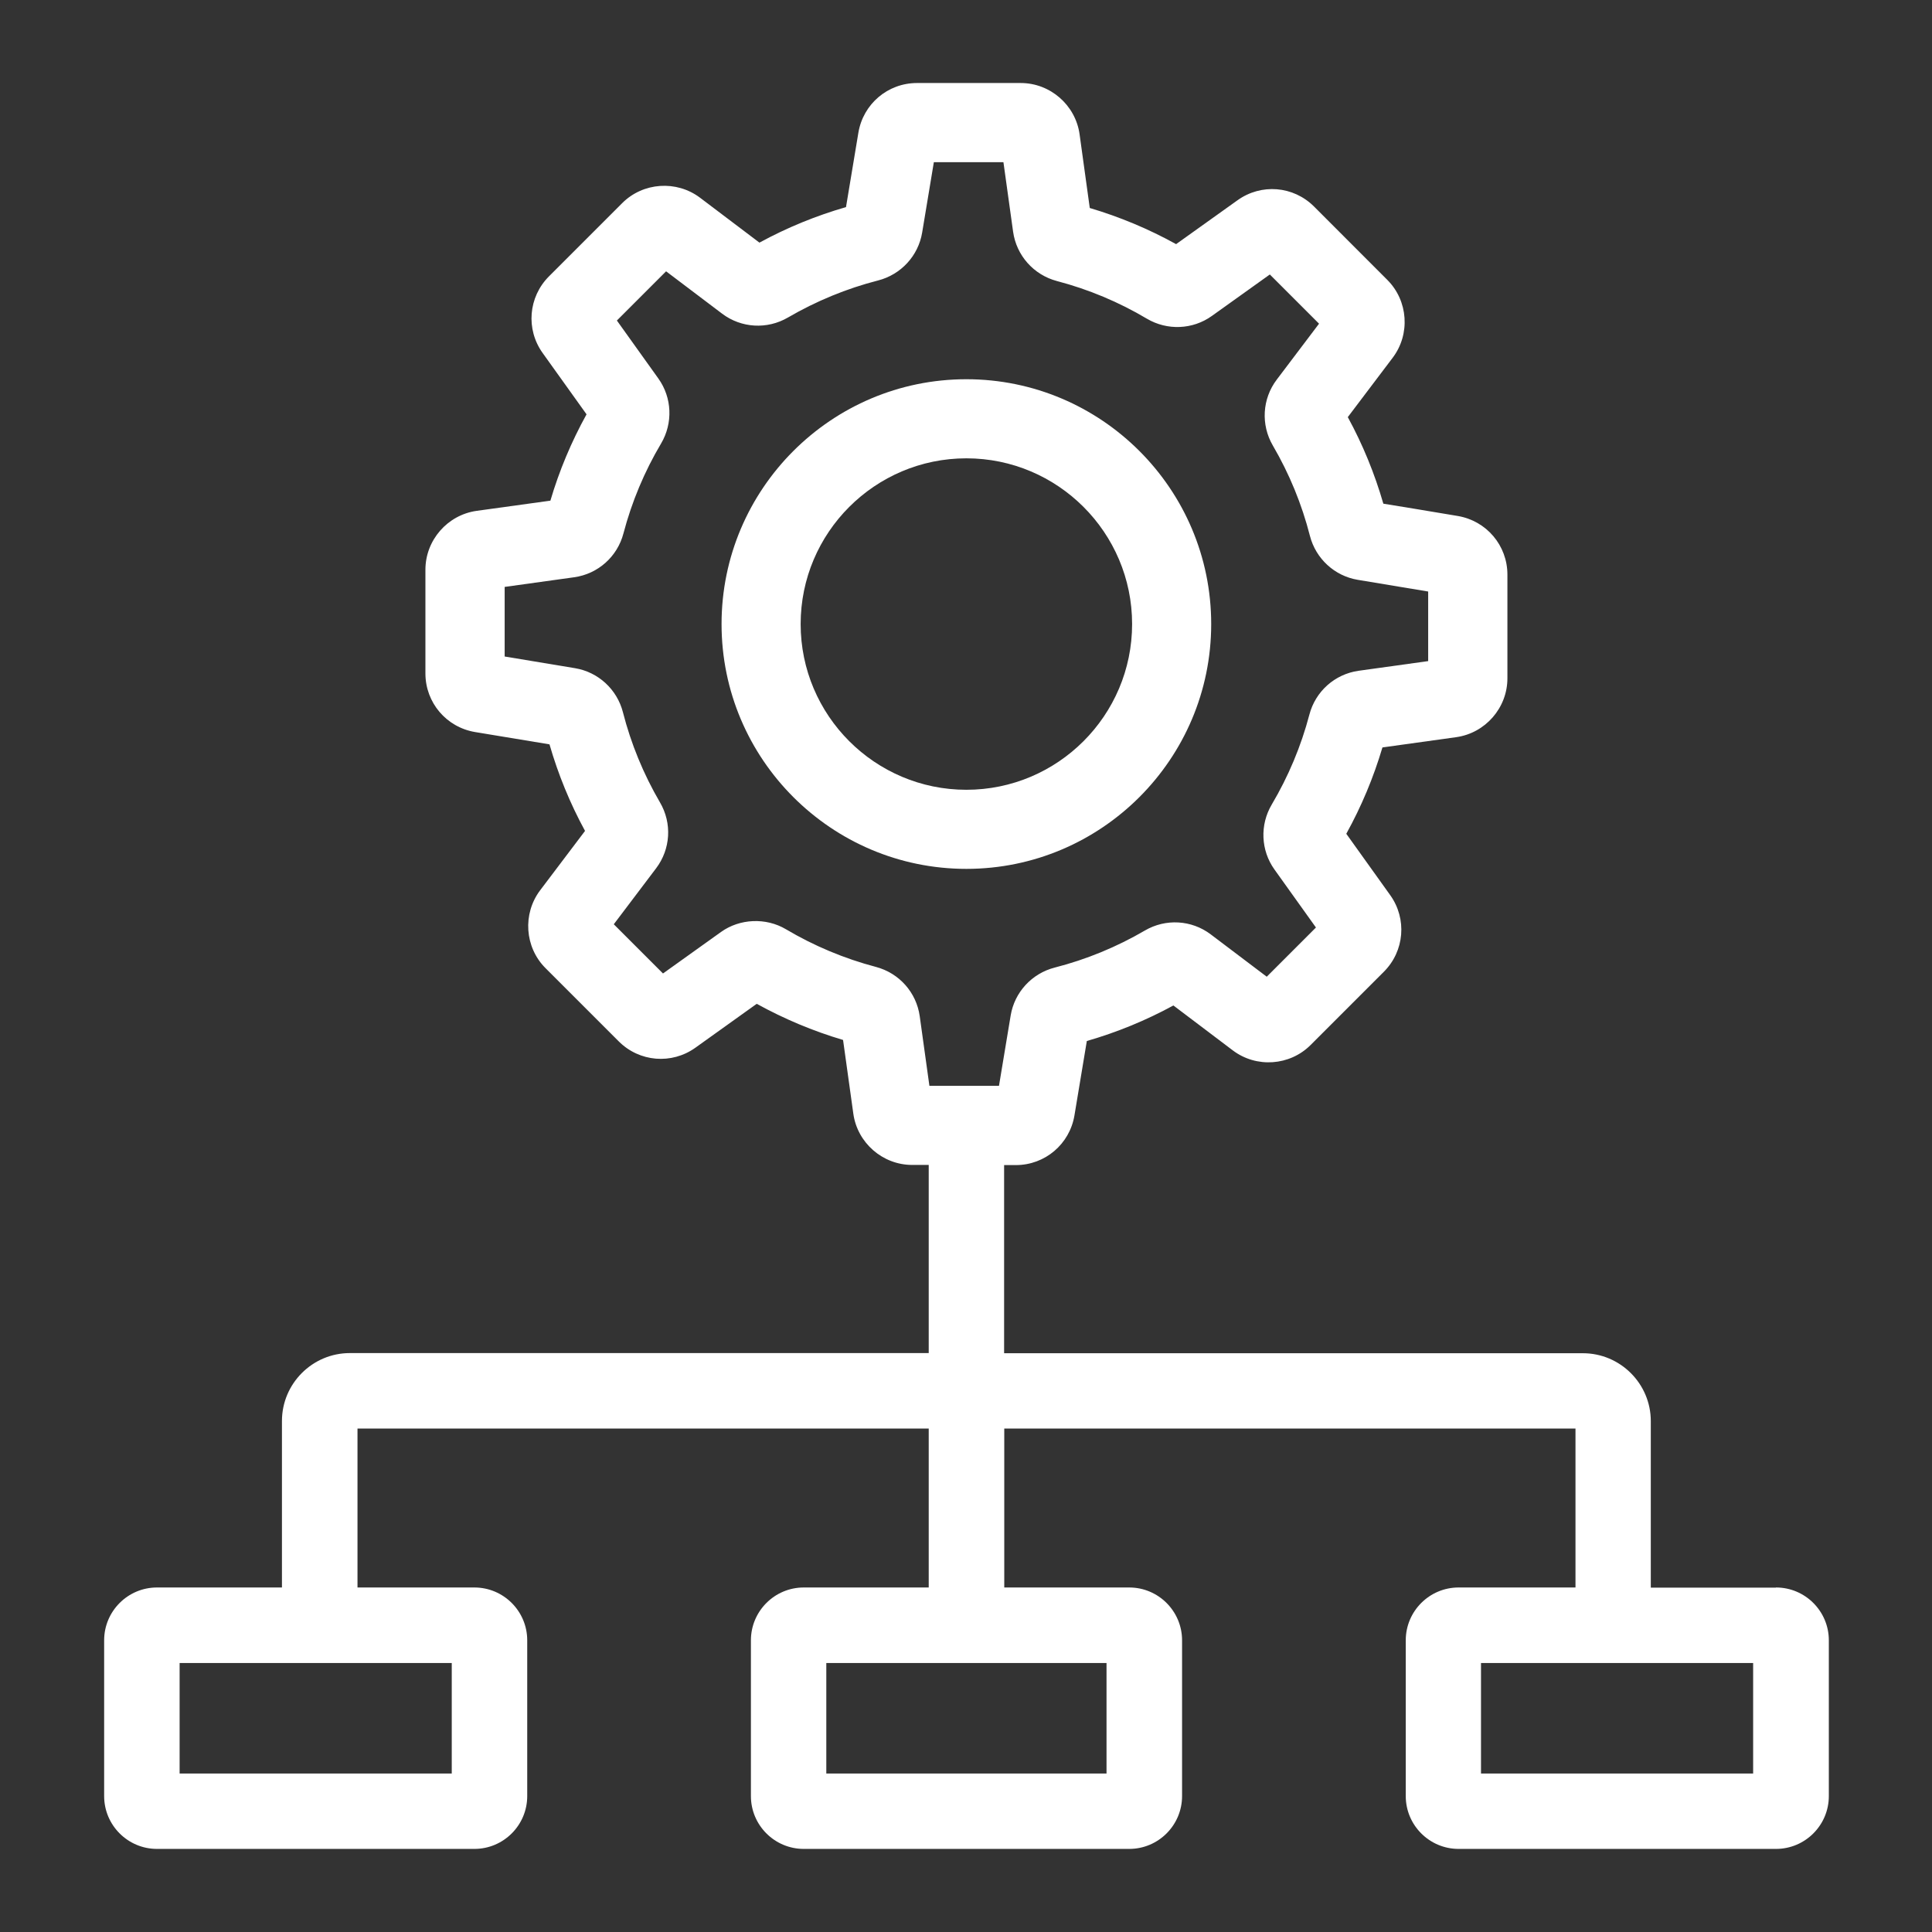
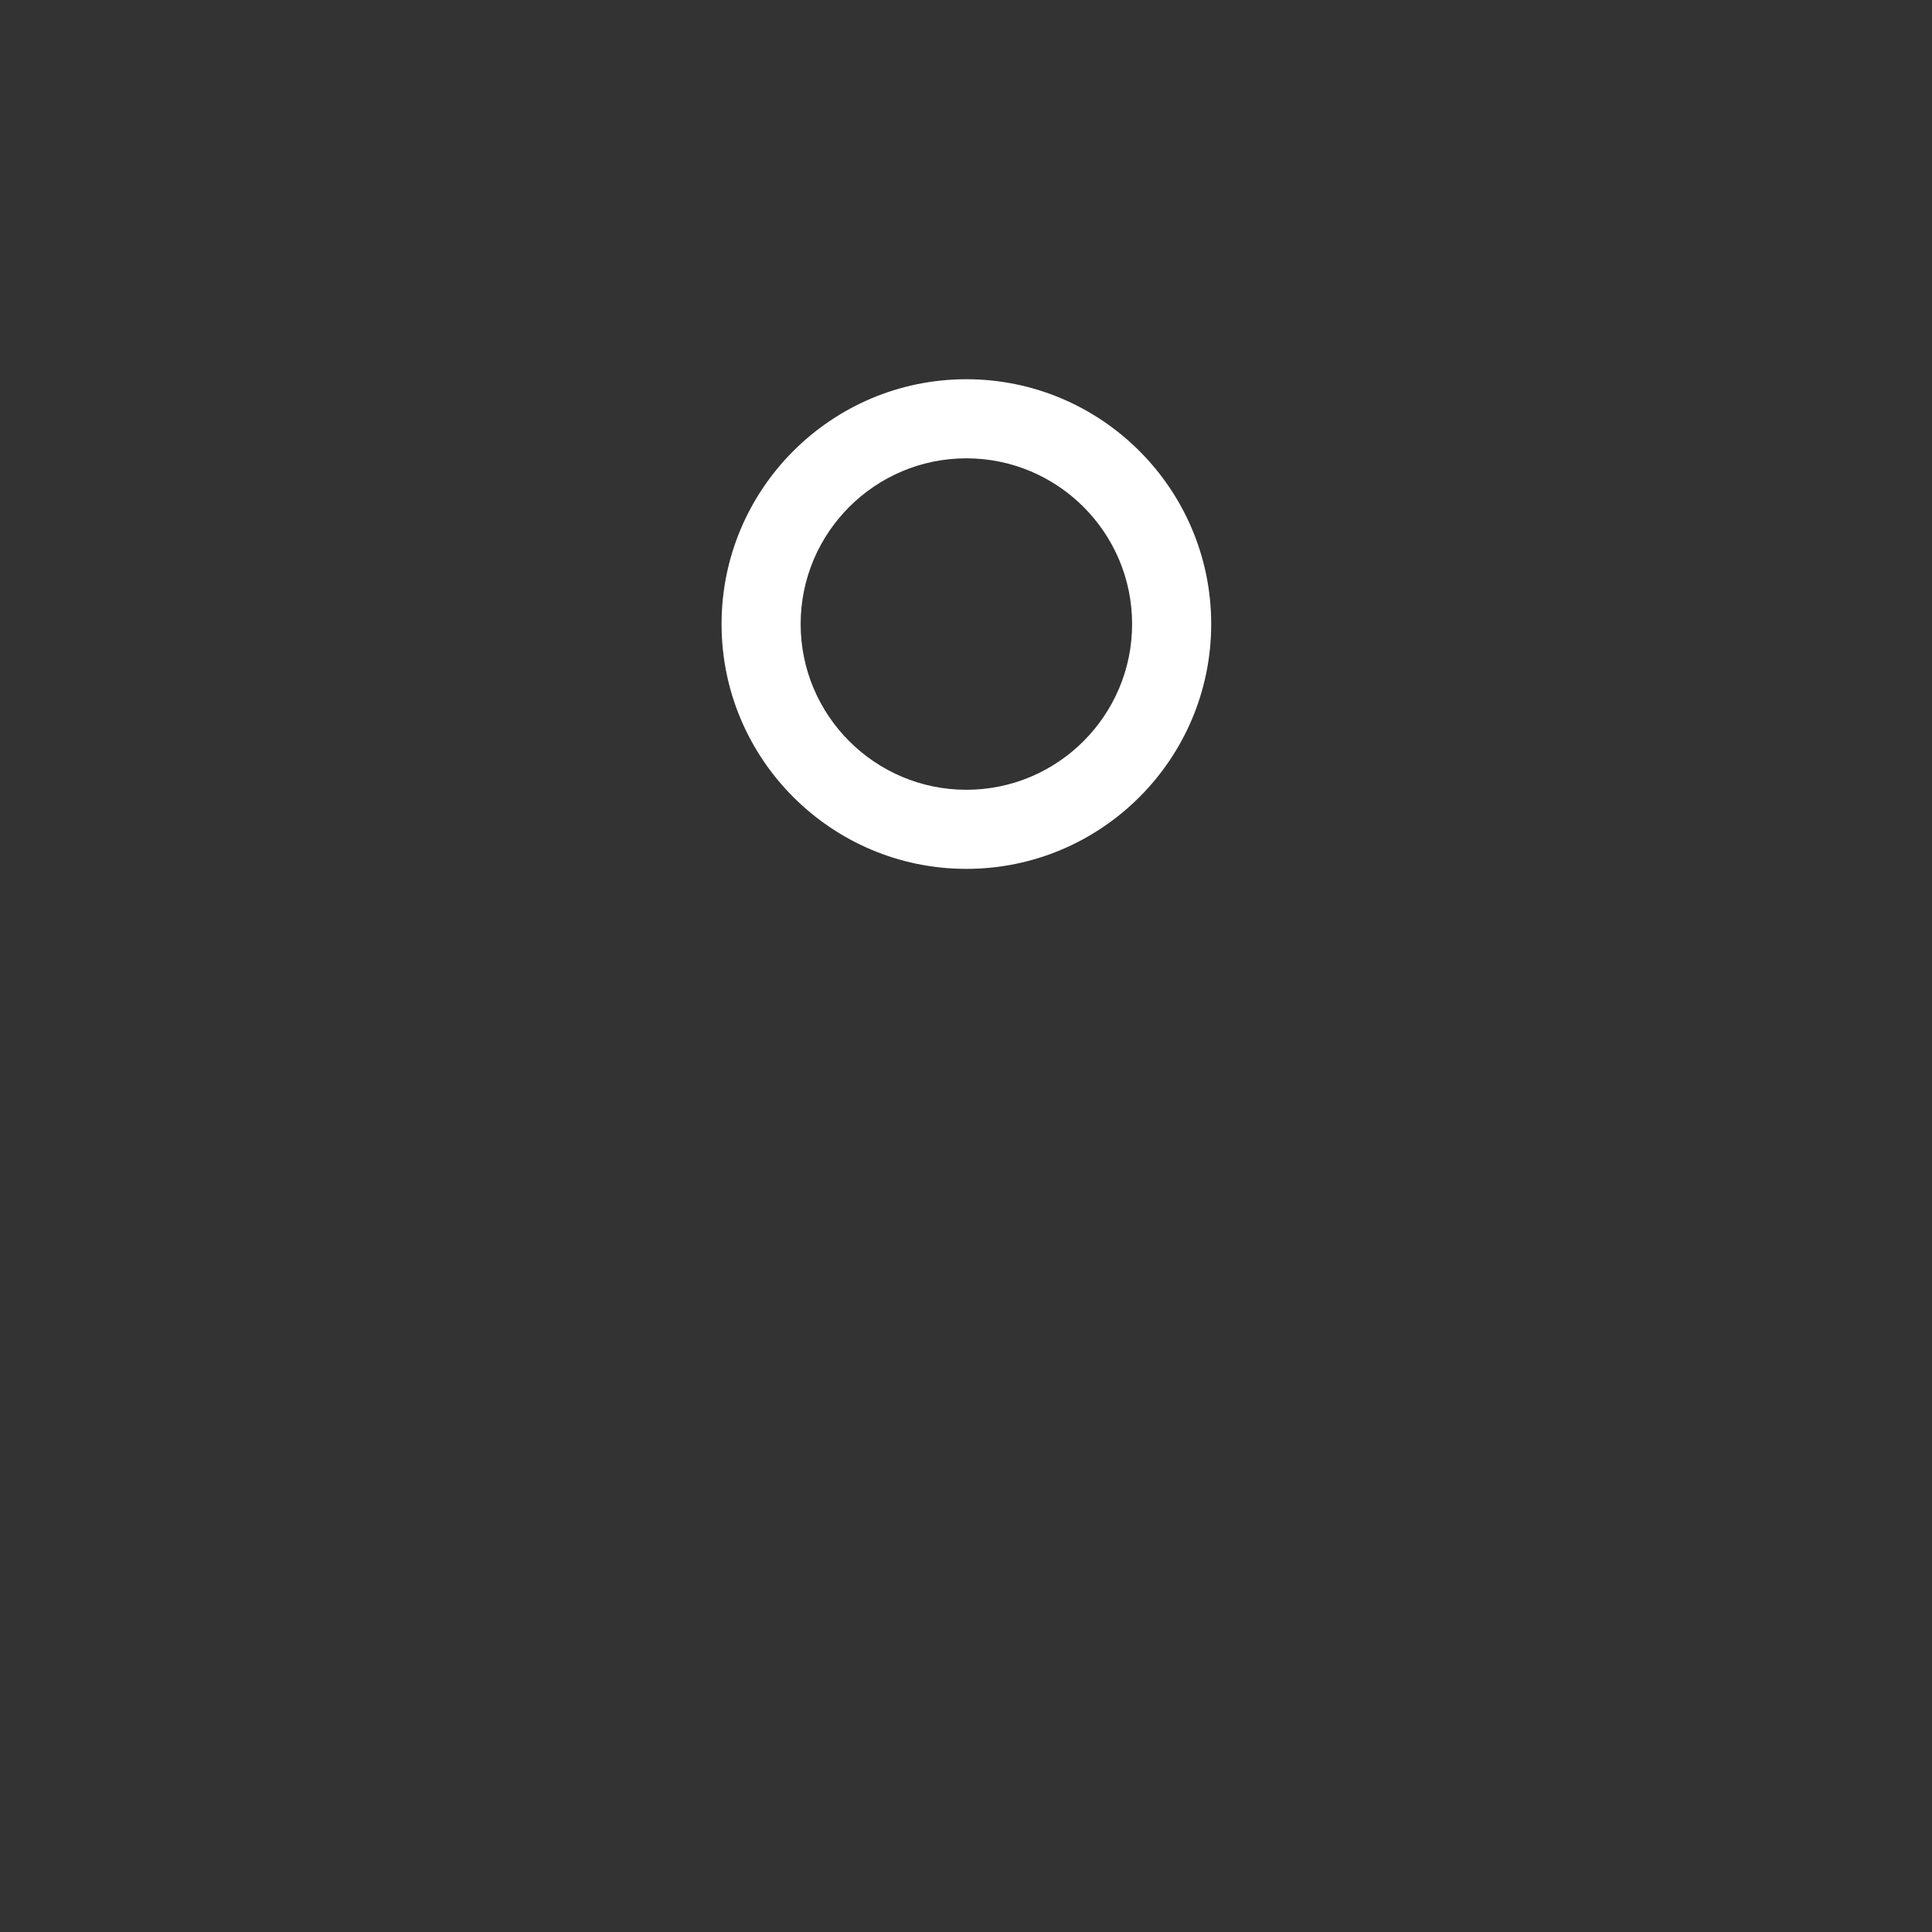
<svg xmlns="http://www.w3.org/2000/svg" width="256" height="256" viewBox="0 0 256 256" fill="none">
  <rect x="0" y="0" width="256" height="256" fill="#333333" stroke="none" />
  <path d="M160.49 82.69C160.49 64.8 145.94 50.25 128.05 50.25C110.16 50.25 95.61 64.8 95.61 82.69C95.61 100.58 110.16 115.13 128.05 115.13C145.94 115.13 160.49 100.58 160.49 82.69ZM128.05 104.65C115.94 104.65 106.09 94.8 106.09 82.69C106.09 70.58 115.94 60.73 128.05 60.73C140.16 60.73 150.01 70.58 150.01 82.69C150.01 94.8 140.16 104.65 128.05 104.65Z" fill="white" />
-   <path d="M235.3 210.37H218.74V188.31C218.74 183.35 214.7 179.31 209.74 179.31H133.05V154.38H134.6C138.47 154.38 141.73 151.61 142.37 147.8L144.01 137.94C147.99 136.79 151.83 135.22 155.48 133.23L163.35 139.18C166.47 141.54 170.9 141.23 173.66 138.47L183.37 128.76C186.1 126.03 186.46 121.76 184.21 118.61L178.39 110.48C180.4 106.85 182 103.02 183.18 99.04L192.95 97.68C196.82 97.14 199.74 93.79 199.74 89.88V76.14C199.74 72.28 196.97 69.01 193.16 68.37L187.35 67.4L183.3 66.74C182.15 62.76 180.58 58.92 178.59 55.27L184.54 47.4C186.9 44.28 186.59 39.85 183.83 37.09L174.12 27.37C171.38 24.63 167.12 24.28 163.97 26.54L155.84 32.35C152.21 30.34 148.38 28.74 144.4 27.56L143.05 17.79C142.51 13.92 139.16 11 135.25 11H121.51C117.64 11 114.38 13.77 113.74 17.58L112.1 27.44C108.12 28.59 104.28 30.16 100.63 32.15L92.76 26.2C89.64 23.85 85.21 24.15 82.45 26.91L72.74 36.62C70.01 39.36 69.65 43.62 71.9 46.77L77.72 54.9C75.71 58.53 74.1 62.37 72.93 66.34L63.16 67.69C59.29 68.23 56.37 71.58 56.37 75.49V89.23C56.37 93.1 59.14 96.36 62.95 97L72.81 98.63C73.96 102.61 75.53 106.45 77.52 110.1L71.57 117.97C69.22 121.09 69.52 125.52 72.28 128.28L81.99 137.99C84.72 140.72 88.99 141.08 92.14 138.83L100.27 133.01C103.9 135.01 107.73 136.62 111.71 137.8L113.07 147.57C113.61 151.44 116.96 154.36 120.87 154.36H123.06V179.29H46.36C41.4 179.29 37.36 183.33 37.36 188.29V210.35H20.8C16.94 210.35 13.8 213.49 13.8 217.35V237.99C13.8 241.85 16.94 244.99 20.8 244.99H62.86C66.72 244.99 69.86 241.85 69.86 237.99V217.35C69.86 213.49 66.72 210.35 62.86 210.35H47.37V189.29H123.06V210.35H106.5C102.64 210.35 99.5 213.49 99.5 217.35V237.99C99.5 241.85 102.64 244.99 106.5 244.99H149.63C153.49 244.99 156.63 241.85 156.63 237.99V217.35C156.63 213.49 153.49 210.35 149.63 210.35H133.07V189.29H208.76V210.35H193.27C189.41 210.35 186.27 213.49 186.27 217.35V237.99C186.27 241.85 189.41 244.99 193.27 244.99H235.33C239.19 244.99 242.33 241.85 242.33 237.99V217.35C242.33 213.49 239.19 210.35 235.33 210.35L235.3 210.37ZM123.15 143.87L121.87 134.66C121.43 131.5 119.15 128.94 116.06 128.12C111.88 127.02 107.87 125.34 104.14 123.13C101.5 121.56 98.02 121.71 95.54 123.49L87.85 128.99L81.33 122.47L86.94 115.05C88.86 112.51 89.07 109.08 87.45 106.32C85.26 102.57 83.61 98.55 82.54 94.37C81.76 91.34 79.27 89.05 76.2 88.54L66.87 86.99V77.77L76.08 76.49C79.23 76.05 81.8 73.77 82.61 70.68C83.71 66.5 85.39 62.48 87.6 58.76C89.19 56.07 89.05 52.69 87.24 50.16L81.74 42.47L88.26 35.95L95.68 41.56C98.22 43.48 101.65 43.68 104.41 42.07C108.16 39.89 112.18 38.23 116.36 37.16C119.39 36.38 121.68 33.89 122.19 30.82L123.74 21.49H132.96L134.24 30.7C134.68 33.85 136.96 36.42 140.05 37.24C144.24 38.34 148.25 40.02 151.97 42.23C154.66 43.82 158.04 43.68 160.57 41.87L168.26 36.37L174.78 42.89L169.17 50.31C167.25 52.85 167.05 56.28 168.66 59.04C170.85 62.79 172.5 66.81 173.57 71C174.35 74.03 176.84 76.32 179.91 76.83L189.24 78.38V87.6L180.03 88.88C176.88 89.32 174.31 91.6 173.5 94.69C172.4 98.87 170.72 102.88 168.51 106.61C166.92 109.3 167.06 112.68 168.87 115.21L174.37 122.9L167.85 129.42L160.43 123.81C157.89 121.89 154.46 121.69 151.7 123.3C147.95 125.49 143.93 127.14 139.75 128.21C136.72 128.99 134.43 131.48 133.92 134.55L132.37 143.88H123.15V143.87ZM59.86 235H23.8V220.36H59.86V235ZM146.62 235H109.49V220.36H146.62V235ZM232.3 235H196.24V220.36H232.3V235Z" fill="white" />
</svg>